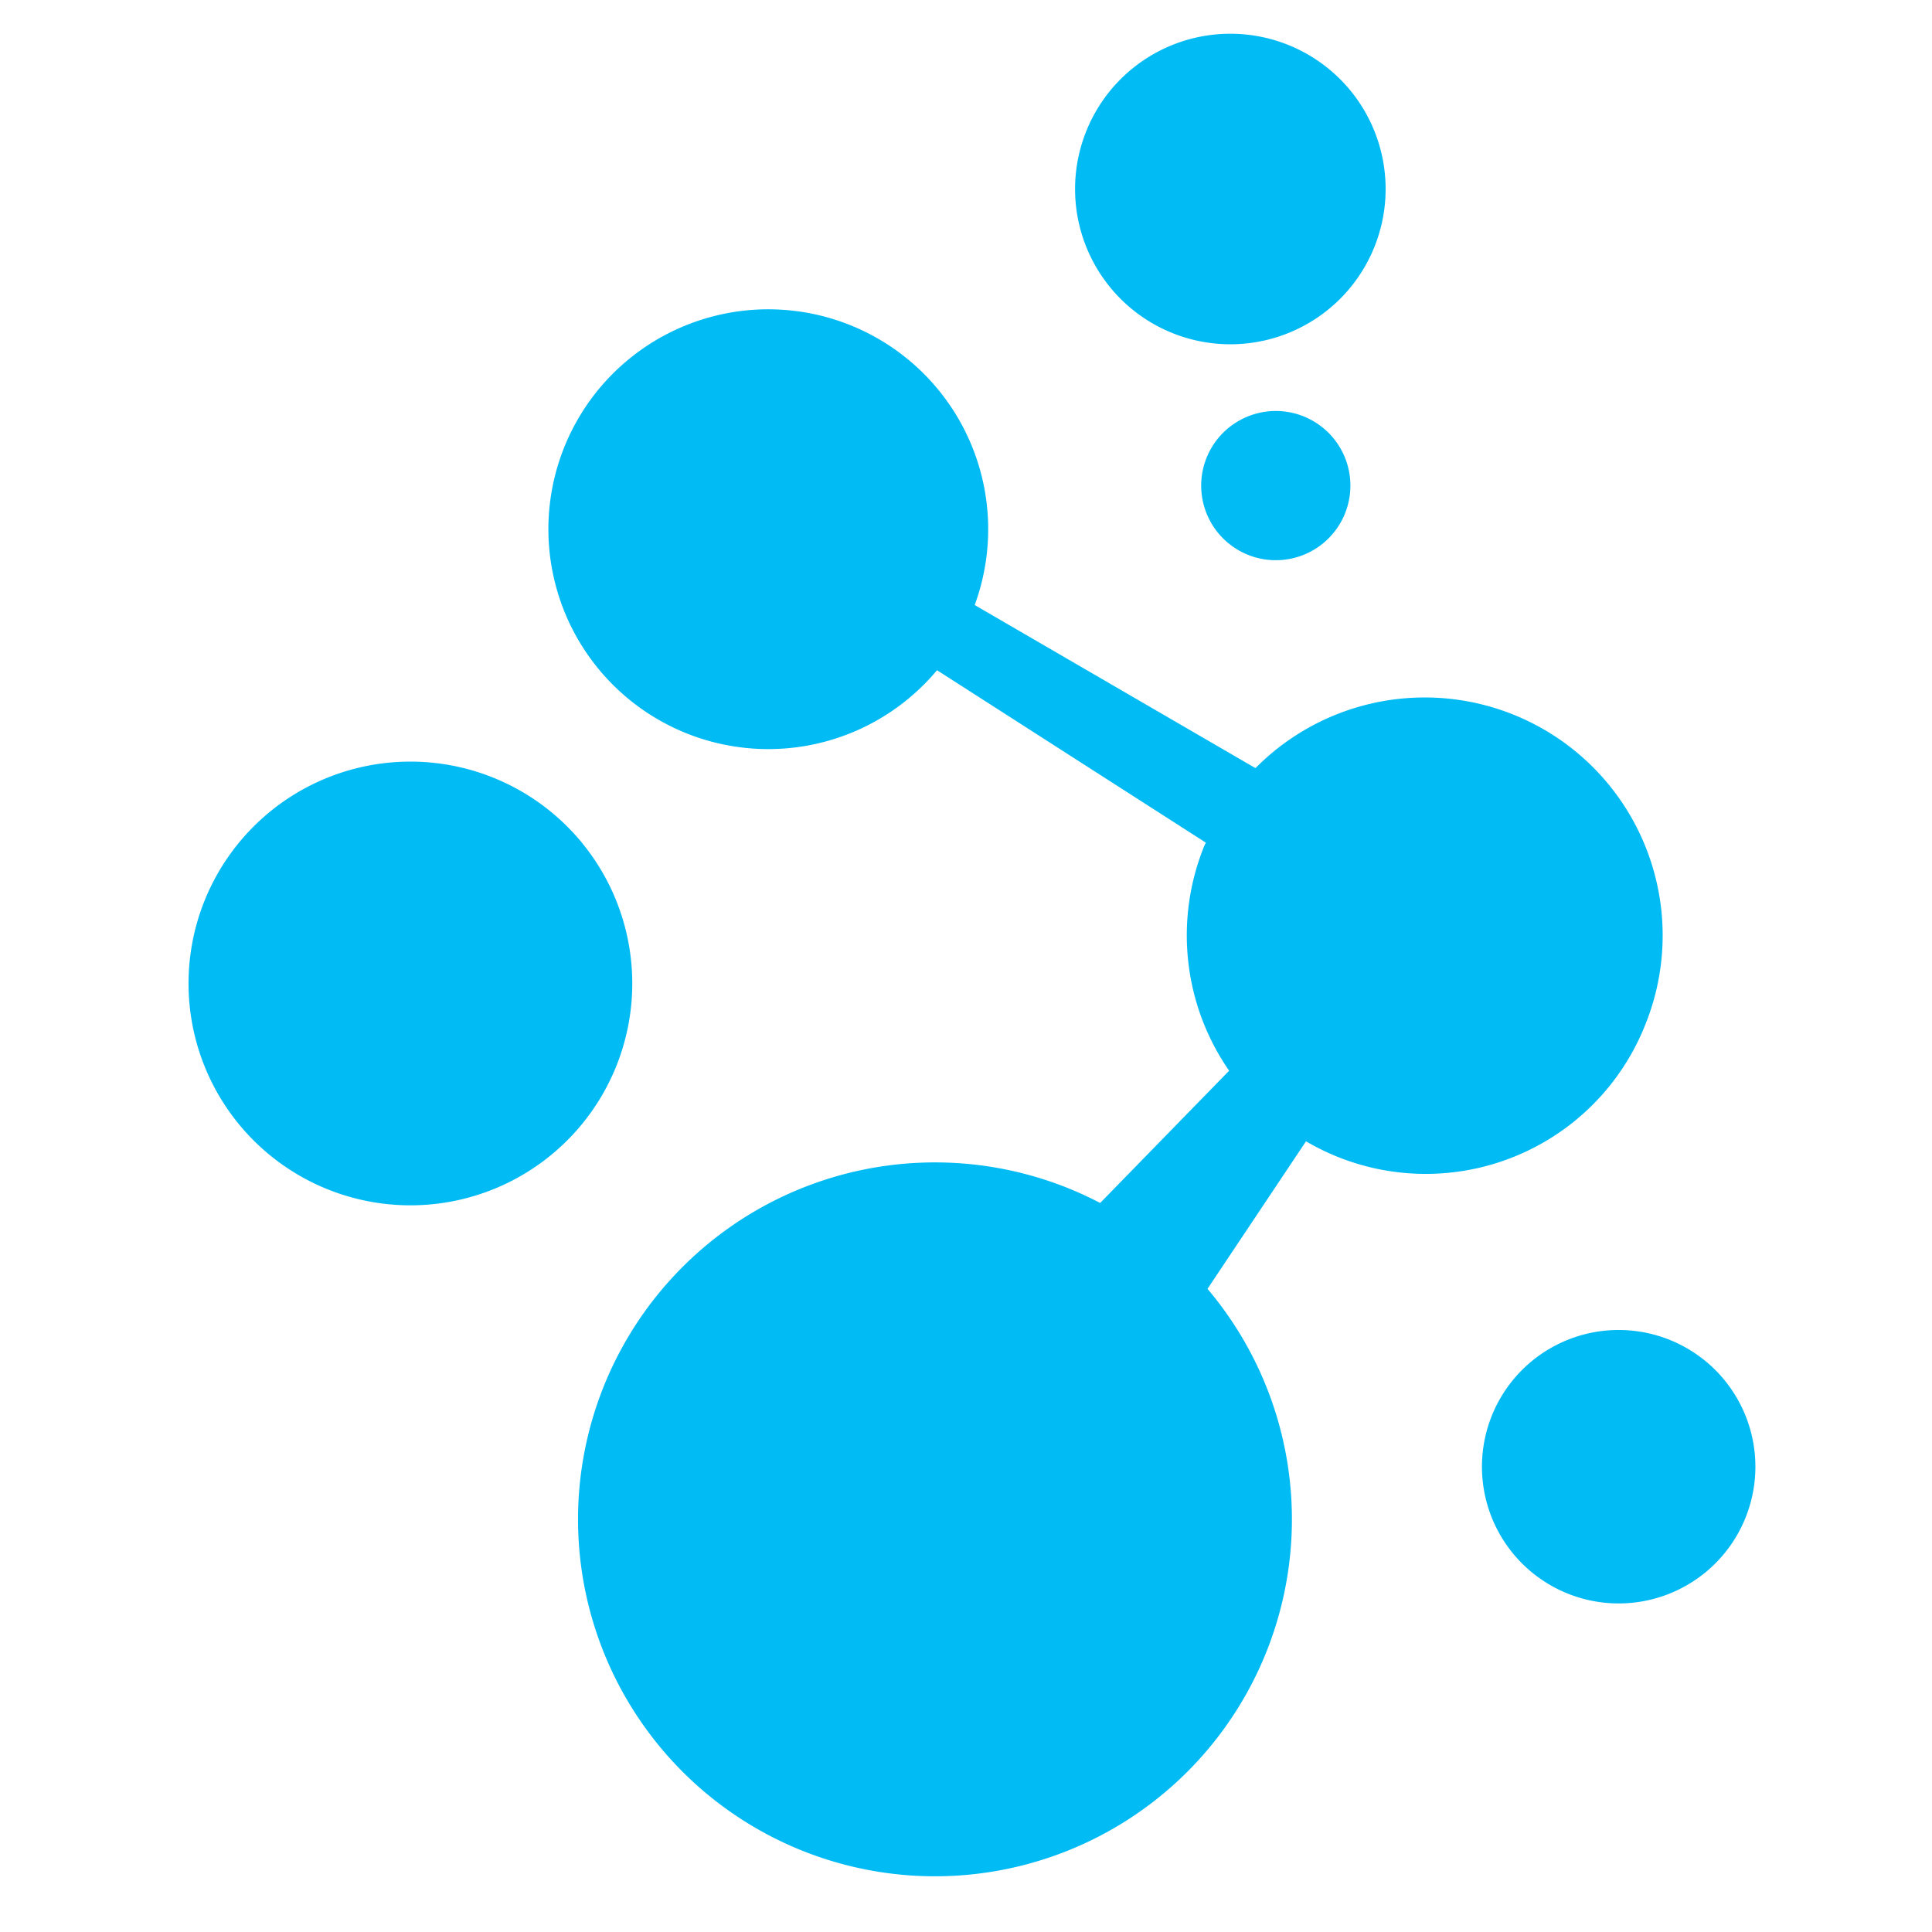
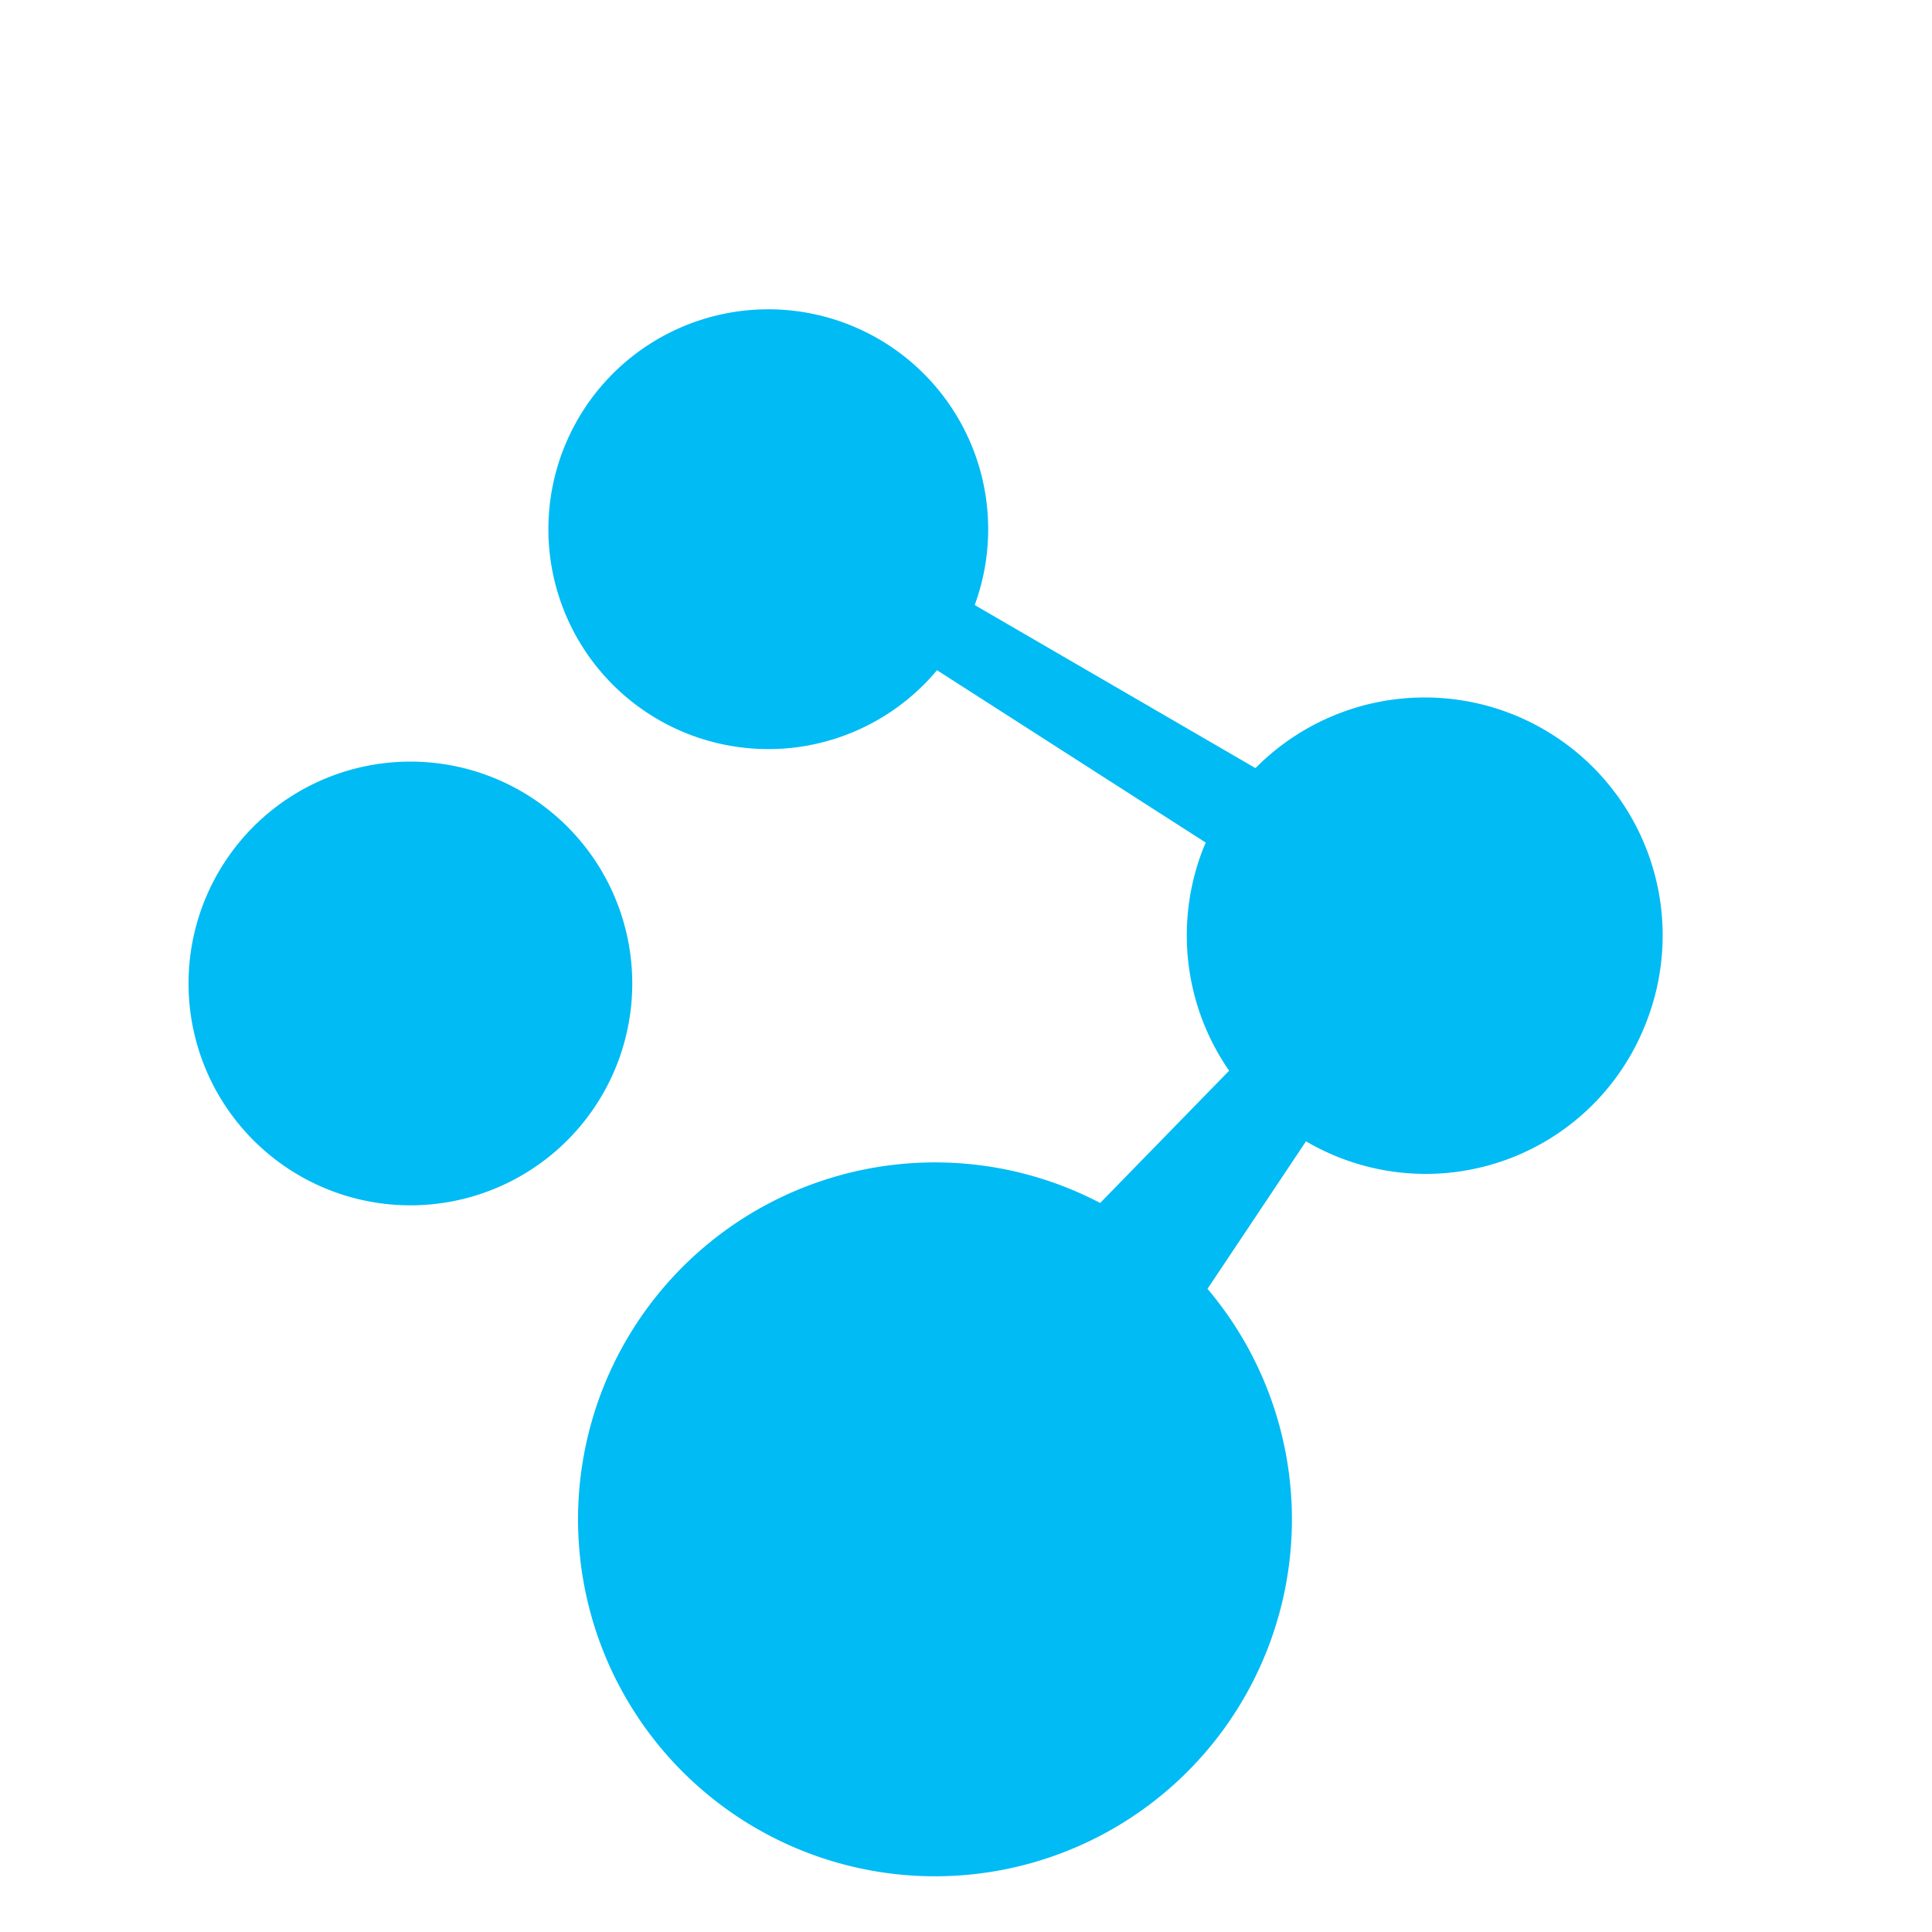
<svg xmlns="http://www.w3.org/2000/svg" id="Camada_1" data-name="Camada 1" viewBox="0 0 600 600">
  <defs>
    <style>.cls-1{fill:#00bbf4;}</style>
  </defs>
-   <path class="cls-1" d="M367.93,104.79A48.22,48.22,0,1,0,336,44.55,48.21,48.21,0,0,0,367.93,104.79Z" />
  <path class="cls-1" d="M153.21,241.52a68.9,68.9,0,1,0,38.15,89.66A68.9,68.9,0,0,0,153.21,241.52Z" />
-   <path class="cls-1" d="M528.51,421.79a42.46,42.46,0,1,0,7.89,59.53A42.46,42.46,0,0,0,528.51,421.79Z" />
-   <path class="cls-1" d="M384.63,130.74a23.17,23.17,0,1,0,31.65,8.49A23.17,23.17,0,0,0,384.63,130.74Z" />
  <path class="cls-1" d="M511,318.12a73.9,73.9,0,0,0-121.1-79.57l-87.2-50.65A68.29,68.29,0,1,0,291,208.14l83.48,53.55c-.17.41-.39.78-.55,1.19a73.76,73.76,0,0,0,7.79,69.64l-40.05,41.07c-3.17-1.64-6.42-3.17-9.8-4.53A110.85,110.85,0,1,0,375,400.26l30.59-45.82A73.34,73.34,0,0,0,511,318.12Z" />
</svg>